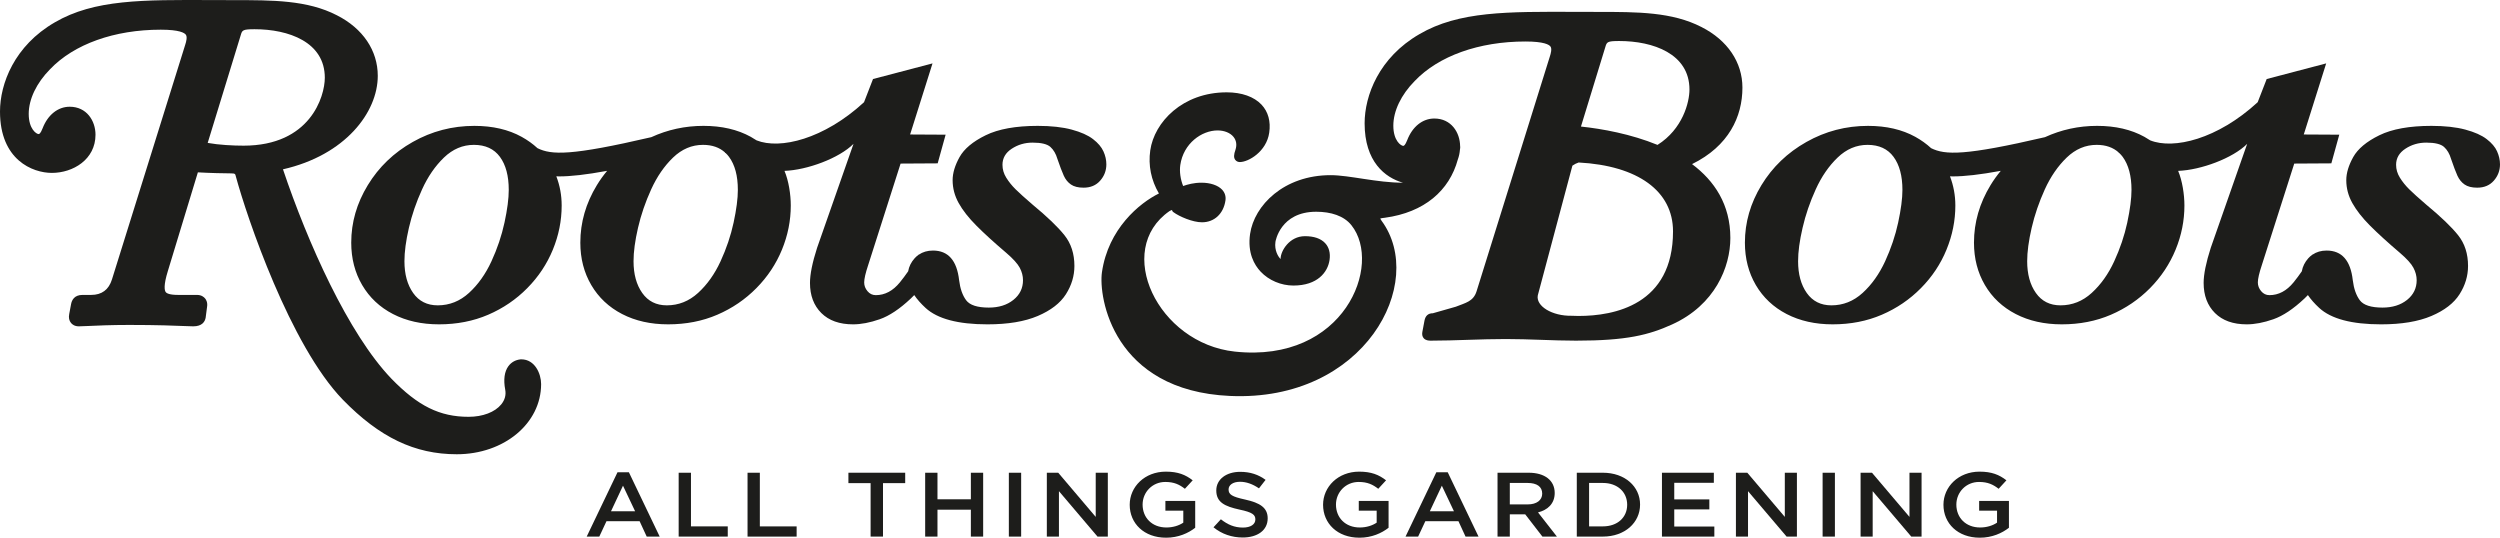
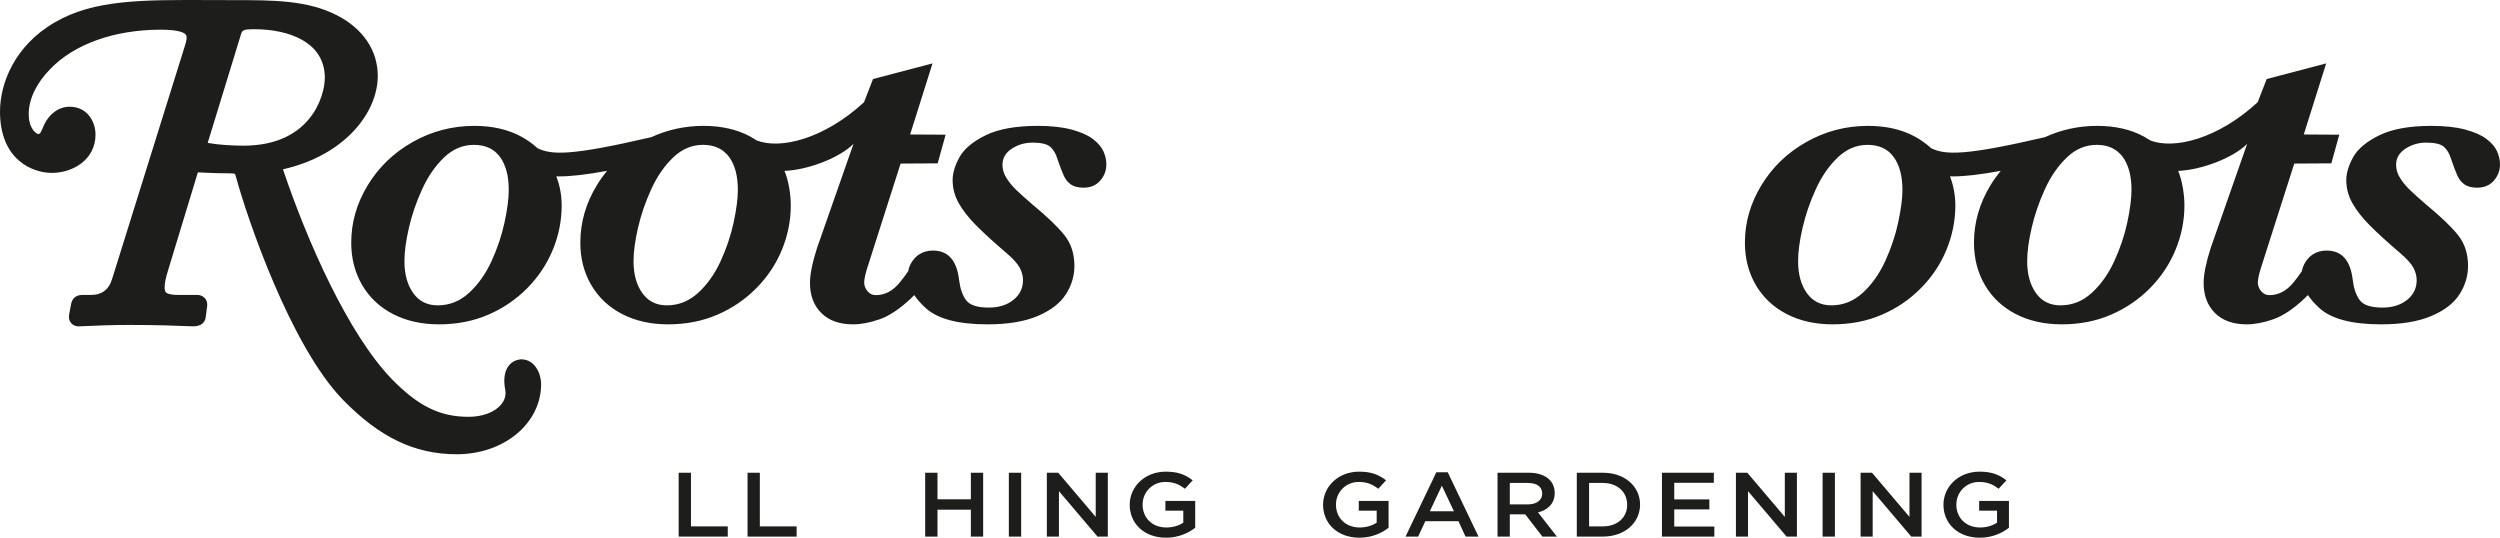
<svg xmlns="http://www.w3.org/2000/svg" id="Layer_2" viewBox="0 0 224.083 48.195">
  <defs>
    <style>.cls-1{fill:#1d1d1b;stroke-width:0px;}</style>
  </defs>
  <g id="Layer_1-2">
    <path class="cls-1" d="M46.722,32.207l-.066.004c-.453.048-.828.258-1.088.611-.356.485-.453,1.211-.285,2.096.092.482-.029.929-.355,1.329-.568.696-1.66,1.113-2.922,1.113-2.594,0-4.537-.962-6.928-3.423-3.871-4.038-7.508-12.206-9.714-18.761,5.583-1.269,8.497-5.106,8.497-8.378,0-2.271-1.336-4.251-3.665-5.429C27.56.011,24.468.011,20.888.011c-.688,0-1.353-.003-2-.006-6.06-.021-10.443-.067-13.977,2C1.29,4.095,0,7.504,0,9.998c0,4.341,2.923,5.5,4.649,5.5,1.897,0,3.911-1.2,3.911-3.423,0-1.247-.793-2.508-2.312-2.508-1.056,0-1.966.727-2.432,1.939-.181.458-.291.512-.356.512-.195-.003-.886-.446-.886-1.812,0-1.311.695-2.766,1.914-4.001,2.146-2.251,5.762-3.544,9.921-3.544,1.679,0,2.132.286,2.251.455.137.194.042.597-.064.915l-6.562,21.02c-.286.917-.912,1.383-1.858,1.383h-.779c-.736,0-.967.471-1.031.851l-.162.868c-.062.317-.01.584.158.789.113.14.327.308.707.308.158,0,.428-.012.801-.029.769-.037,2.057-.096,3.711-.096,2.516,0,4.168.067,5.056.103.333.014.56.022.684.022.795,0,1.044-.416,1.111-.764l.128-.981c.066-.383-.078-.633-.172-.749-.119-.147-.343-.322-.739-.322h-1.681c-.768,0-1.031-.141-1.116-.258-.103-.142-.213-.578.201-1.905l2.683-8.823c1.082.063,2.416.092,2.947.092.395,0,.404.042.458.278.986,3.641,4.866,15.133,9.592,20.012,3.296,3.379,6.444,4.886,10.208,4.886,4.239,0,7.561-2.764,7.561-6.289,0-.922-.553-2.219-1.779-2.219ZM18.616,12.809l2.959-9.649c.132-.448.16-.541,1.24-.541,3.045,0,6.299,1.142,6.299,4.345,0,1.695-1.309,6.092-7.283,6.092-.934,0-2.227-.067-3.215-.247Z" />
-     <path class="cls-1" d="M151.666,14.708c3.289-1.616,4.513-4.256,4.513-6.854,0-2.27-1.338-4.25-3.668-5.43-2.635-1.356-5.728-1.356-9.305-1.356-.691,0-1.358-.002-2.004-.005-6.061-.019-10.442-.069-13.975,1.999-3.621,2.091-4.912,5.498-4.912,7.993,0,3.429,1.823,4.868,3.441,5.322-2.329.004-4.807-.675-6.479-.676-4.2-.005-6.86,2.713-7.228,5.268-.244,1.703.379,2.779.947,3.381.734.78,1.832,1.245,2.938,1.245,2.146,0,3.079-1.185,3.239-2.296.089-.614-.05-1.137-.401-1.51-.388-.41-.996-.619-1.805-.619-1.398,0-2.174,1.325-2.182,2.007v.024l.004.021c-.209-.188-.578-.777-.467-1.543.002-.026.423-2.699,3.652-2.699,1.322,0,2.488.365,3.158,1.208,2.82,3.532-.629,12.384-10.455,11.327-6.911-.744-10.87-9.109-5.854-12.592.11-.061.178-.087.216-.099.011.016.023.036.038.067l.042.083.078.058c.497.366,1.69.894,2.542.894,1.105,0,1.931-.768,2.103-1.959.052-.367-.053-.702-.306-.97-.366-.388-1.053-.62-1.837-.62-.702,0-1.249.156-1.65.297-.239-.592-.34-1.295-.256-1.879.279-1.942,1.92-3.103,3.346-3.103.6,0,1.133.216,1.424.578.254.314.316.712.182,1.136-.166.465-.172.735-.021.929.095.123.242.192.406.192.766,0,2.39-.93,2.635-2.633.147-1.01-.093-1.878-.691-2.514-.67-.711-1.777-1.103-3.119-1.103-3.967,0-6.492,2.679-6.853,5.2-.193,1.342.075,2.669.776,3.866-1.731.852-4.546,3.157-5.108,7.069-.316,2.215.988,10.603,11.467,11.078,12.092.548,17.699-10.163,13.59-15.713l-.036-.059c-.04-.056-.064-.096-.079-.124.058-.024.18-.057.42-.076,3.539-.48,5.781-2.432,6.539-5.225.103-.275.167-.578.191-.901.002-.016.006-.029.009-.045.021-.153.019-.22.005-.235-.01-1.24-.801-2.488-2.311-2.488-1.059,0-1.967.728-2.432,1.939-.182.459-.291.513-.357.513-.195-.004-.887-.447-.887-1.812,0-1.311.694-2.766,1.915-4.001,2.146-2.252,5.761-3.543,9.921-3.543,1.68,0,2.133.285,2.252.455.137.192.041.596-.067.914l-6.56,21.021c-.287.918-.99,1.034-1.859,1.382l-2.061.587c-.412,0-.662.218-.748.652l-.195,1.038c-.036.222.005.403.117.538.17.204.44.228.631.228,1.118,0,2.266-.039,3.377-.075,1.105-.036,2.246-.071,3.356-.071,1.034,0,2.105.036,3.138.071,1.037.036,2.111.075,3.16.075,4.543,0,6.529-.511,8.605-1.452,3.851-1.747,5.226-5.149,5.226-7.751,0-3-1.427-5.121-3.431-6.621ZM141.509,28.321c-.214,0-.422-.006-.621-.017-1.775.035-3.243-.875-3.049-1.837l3.1-11.618c.177-.127.369-.223.562-.284,5.309.284,8.457,2.559,8.457,6.174,0,6.598-5.295,7.581-8.449,7.581ZM148.567,12.987c-2.385-.977-4.955-1.442-6.861-1.644l2.184-7.126c.134-.448.162-.541,1.242-.541,3.045,0,6.3,1.142,6.3,4.346,0,1.151-.608,3.546-2.864,4.966Z" />
    <path class="cls-1" d="M98.903,13.565c-.174-.386-.484-.752-.932-1.096-.446-.346-1.084-.63-1.912-.853-.827-.222-1.842-.334-3.043-.334-1.963,0-3.518.28-4.665.841-1.149.562-1.929,1.215-2.343,1.957-.414.744-.621,1.434-.621,2.069,0,.717.18,1.4.541,2.049.36.649.891,1.326,1.592,2.029.701.704,1.592,1.515,2.673,2.435.614.527,1.018.974,1.212,1.339.193.364.29.737.29,1.114,0,.718-.287,1.306-.862,1.766-.573.459-1.307.689-2.201.689-1.027,0-1.705-.219-2.033-.659-.326-.438-.536-1.037-.63-1.796-.2-1.77-.981-2.657-2.344-2.657-.491,0-.912.125-1.265.365h-.025c-.003.007-.008.014-.012.021-.121.087-.234.188-.34.304-.312.348-.506.737-.582,1.17-.237.341-.482.673-.74.99-.623.764-1.344,1.147-2.162,1.147-.298,0-.545-.119-.743-.356-.198-.236-.296-.497-.296-.781,0-.324.119-.844.359-1.562l2.904-9.094,3.324-.02.712-2.57-3.185-.018.061-.185,1.95-6.187-5.334,1.401-.805,2.078c-3.6,3.315-7.535,4.26-9.633,3.419-.168-.109-.338-.215-.517-.315-1.189-.656-2.604-.983-4.244-.983-1.654,0-3.211.342-4.674,1.013-7.195,1.674-8.947,1.606-10.202.986-.413-.381-.884-.721-1.417-1.015-1.186-.656-2.602-.983-4.242-.983-1.977,0-3.816.48-5.518,1.44-1.701.959-3.047,2.252-4.033,3.875-.988,1.622-1.483,3.339-1.483,5.151,0,1.421.328,2.688.981,3.803.654,1.116,1.574,1.982,2.762,2.597,1.189.615,2.564.923,4.126.923,1.603,0,3.069-.286,4.406-.861,1.335-.575,2.503-1.37,3.503-2.384,1.002-1.014,1.766-2.164,2.293-3.448.527-1.285.791-2.602.791-3.956,0-.916-.16-1.788-.48-2.619.087.002.167.008.256.008,1.047,0,2.408-.152,4.298-.499-.333.403-.642.828-.919,1.285-.987,1.622-1.482,3.339-1.482,5.151,0,1.421.327,2.688.982,3.803.654,1.116,1.576,1.982,2.764,2.597,1.188.615,2.562.923,4.123.923,1.604,0,3.071-.286,4.406-.861,1.336-.575,2.503-1.37,3.504-2.384,1.002-1.014,1.766-2.164,2.293-3.448.527-1.285.791-2.602.791-3.956,0-.992-.189-2.216-.564-3.106,2.041-.074,4.904-1.137,6.186-2.422l-3.265,9.322c-.425,1.324-.636,2.373-.636,3.145,0,1.122.339,2.021,1.018,2.698.679.674,1.625,1.013,2.841,1.013.723,0,1.517-.152,2.387-.456.869-.304,1.801-.926,2.798-1.866.102-.096.202-.199.302-.302.256.379.592.764,1.017,1.154,1.067.98,2.917,1.47,5.546,1.47,1.83,0,3.332-.25,4.506-.75,1.174-.5,2.016-1.15,2.524-1.948.508-.798.762-1.643.762-2.536,0-1.094-.299-2.014-.894-2.758-.593-.744-1.544-1.657-2.853-2.738-.693-.595-1.203-1.056-1.531-1.381-.326-.324-.603-.668-.831-1.034-.228-.365-.339-.75-.339-1.157,0-.594.275-1.076.83-1.439.554-.365,1.178-.548,1.871-.548.774,0,1.305.129,1.593.385.286.259.497.617.63,1.076.227.663.418,1.163.571,1.502.153.337.366.601.64.79.273.19.651.285,1.133.285.626,0,1.124-.21,1.491-.63.367-.417.552-.905.552-1.46,0-.391-.088-.78-.262-1.165ZM45.221,19.944c-.255,1.177-.645,2.336-1.171,3.478-.528,1.144-1.197,2.087-2.012,2.831-.815.744-1.75,1.116-2.803,1.116-.949,0-1.684-.37-2.203-1.107-.521-.736-.781-1.686-.781-2.849,0-.838.133-1.837.4-2.992.267-1.155.659-2.306,1.182-3.449.52-1.143,1.174-2.092,1.962-2.851.788-.757,1.681-1.136,2.683-1.136,1.028,0,1.807.359,2.333,1.076.527.717.79,1.704.79,2.962,0,.772-.126,1.745-.38,2.921ZM65.757,19.944c-.254,1.177-.646,2.336-1.172,3.478-.527,1.144-1.198,2.087-2.012,2.831-.816.744-1.751,1.116-2.805,1.116-.948,0-1.682-.37-2.201-1.107-.522-.736-.782-1.686-.782-2.849,0-.838.134-1.837.401-2.992.266-1.155.66-2.306,1.181-3.449.522-1.143,1.174-2.092,1.962-2.851.789-.757,1.682-1.136,2.683-1.136.82,0,1.48.232,1.981.689l-.01.025c.021.009.045.019.066.028.105.102.206.21.295.333.529.717.791,1.704.791,2.962,0,.772-.126,1.745-.379,2.921Z" />
    <path class="cls-1" d="M223.821,13.565c-.172-.386-.483-.752-.932-1.096-.447-.346-1.084-.63-1.912-.853-.828-.222-1.84-.334-3.042-.334-1.962,0-3.519.28-4.665.841-1.148.562-1.93,1.215-2.344,1.957-.414.744-.621,1.434-.621,2.069,0,.717.179,1.4.541,2.049.361.649.891,1.326,1.591,2.029.702.704,1.595,1.515,2.674,2.435.616.527,1.021.974,1.212,1.339.193.364.291.737.291,1.114,0,.718-.287,1.306-.861,1.766-.574.459-1.309.689-2.202.689-1.029,0-1.706-.219-2.034-.659-.326-.438-.537-1.037-.63-1.796-.198-1.77-.981-2.657-2.344-2.657-.493,0-.911.125-1.263.365h-.027c-.002.007-.009.014-.012.021-.121.087-.234.188-.34.304-.311.348-.505.737-.582,1.17-.236.341-.48.673-.738.99-.623.764-1.346,1.147-2.164,1.147-.297,0-.543-.119-.742-.356-.199-.236-.297-.497-.297-.781,0-.324.119-.844.359-1.562l2.904-9.094,3.325-.02.711-2.57-3.186-.018.062-.185,1.95-6.187-5.332,1.401-.807,2.078c-3.598,3.315-7.535,4.26-9.635,3.419-.164-.109-.337-.215-.517-.315-1.187-.656-2.603-.983-4.243-.983-1.654,0-3.211.342-4.673,1.013-7.197,1.674-8.949,1.606-10.204.986-.414-.381-.883-.721-1.414-1.015-1.188-.656-2.602-.983-4.244-.983-1.977,0-3.814.48-5.516,1.44-1.703.959-3.048,2.252-4.036,3.875-.986,1.622-1.481,3.339-1.481,5.151,0,1.421.328,2.688.98,3.803.656,1.116,1.576,1.982,2.763,2.597,1.19.615,2.564.923,4.124.923,1.604,0,3.07-.286,4.406-.861,1.336-.575,2.504-1.37,3.504-2.384,1.004-1.014,1.768-2.164,2.293-3.448.527-1.285.793-2.602.793-3.956,0-.916-.163-1.788-.481-2.619.086.002.165.008.257.008,1.045,0,2.407-.152,4.296-.499-.333.403-.642.828-.919,1.285-.986,1.622-1.483,3.339-1.483,5.151,0,1.421.328,2.688.981,3.803.653,1.116,1.577,1.982,2.765,2.597,1.188.615,2.562.923,4.125.923,1.601,0,3.07-.286,4.404-.861,1.334-.575,2.502-1.37,3.506-2.384,1-1.014,1.764-2.164,2.291-3.448.528-1.285.791-2.602.791-3.956,0-.992-.189-2.216-.562-3.106,2.04-.074,4.902-1.137,6.186-2.422l-3.265,9.322c-.423,1.324-.637,2.373-.637,3.145,0,1.122.339,2.021,1.017,2.698.68.674,1.626,1.013,2.842,1.013.723,0,1.518-.152,2.387-.456.868-.304,1.801-.926,2.798-1.866.102-.096.202-.199.302-.302.258.379.593.764,1.017,1.154,1.067.98,2.918,1.47,5.546,1.47,1.831,0,3.332-.25,4.507-.75,1.175-.5,2.015-1.15,2.522-1.948.508-.798.762-1.643.762-2.536,0-1.094-.297-2.014-.892-2.758-.594-.744-1.544-1.657-2.854-2.738-.693-.595-1.203-1.056-1.531-1.381-.326-.324-.604-.668-.831-1.034-.227-.365-.341-.75-.341-1.157,0-.594.278-1.076.832-1.439.553-.365,1.178-.548,1.871-.548.775,0,1.305.129,1.592.385.287.259.498.617.632,1.076.227.663.417,1.163.569,1.502.154.337.369.601.642.79.272.19.651.285,1.133.285.626,0,1.124-.21,1.491-.63.365-.417.551-.905.551-1.46,0-.391-.09-.78-.262-1.165ZM170.14,19.944c-.254,1.177-.647,2.336-1.17,3.478-.529,1.144-1.199,2.087-2.014,2.831-.815.744-1.75,1.116-2.803,1.116-.947,0-1.683-.37-2.205-1.107-.519-.736-.779-1.686-.779-2.849,0-.838.134-1.837.402-2.992.266-1.155.657-2.306,1.18-3.449.519-1.143,1.172-2.092,1.963-2.851.787-.757,1.682-1.136,2.683-1.136,1.026,0,1.806.359,2.331,1.076.527.717.793,1.704.793,2.962,0,.772-.128,1.745-.381,2.921ZM190.676,19.944c-.256,1.177-.646,2.336-1.173,3.478-.526,1.144-1.199,2.087-2.013,2.831-.813.744-1.749,1.116-2.803,1.116-.948,0-1.683-.37-2.202-1.107-.522-.736-.783-1.686-.783-2.849,0-.838.135-1.837.402-2.992.266-1.155.661-2.306,1.18-3.449.521-1.143,1.176-2.092,1.963-2.851.787-.757,1.683-1.136,2.684-1.136.82,0,1.479.232,1.982.689l-.013.025c.022.009.046.019.067.028.106.102.205.21.297.333.525.717.789,1.704.789,2.962,0,.772-.127,1.745-.378,2.921Z" />
-     <path class="cls-1" d="M59.13,48.096h-1.164l-.637-1.381h-2.967l-.645,1.381h-1.129l2.76-5.764h1.022l2.76,5.764ZM55.841,43.534l-1.074,2.29h2.159l-1.085-2.29Z" />
    <path class="cls-1" d="M60.831,42.373h1.103v4.808h3.297v.915h-4.4v-5.724Z" />
    <path class="cls-1" d="M67.005,42.373h1.102v4.808h3.298v.915h-4.4v-5.724Z" />
-     <path class="cls-1" d="M79.145,48.096h-1.11v-4.791h-1.989v-.933h5.09v.933h-1.99v4.791Z" />
    <path class="cls-1" d="M84.029,45.685v2.412h-1.103v-5.724h1.103v2.38h2.993v-2.38h1.102v5.724h-1.102v-2.412h-2.993Z" />
    <path class="cls-1" d="M91.529,42.373v5.724h-1.103v-5.724h1.103Z" />
    <path class="cls-1" d="M98.214,42.373h1.084v5.724h-.924l-3.458-4.072v4.072h-1.085v-5.724h1.022l3.36,3.958v-3.958Z" />
    <path class="cls-1" d="M104.513,48.195c-1.963,0-3.254-1.276-3.254-2.952,0-1.61,1.345-2.968,3.236-2.968,1.093,0,1.765.278,2.41.777l-.699.76c-.484-.375-.959-.613-1.756-.613-1.156,0-2.035.915-2.035,2.028,0,1.186.851,2.053,2.133,2.053.592,0,1.129-.172,1.515-.433v-1.072h-1.605v-.874h2.672v2.404c-.619.482-1.507.891-2.617.891Z" />
-     <path class="cls-1" d="M111.608,44.777c1.328.294,2.019.727,2.019,1.684,0,1.08-.925,1.717-2.241,1.717-.96,0-1.865-.303-2.617-.915l.662-.719c.602.474,1.201.744,1.98.744.682,0,1.111-.286,1.111-.728,0-.417-.25-.638-1.416-.883-1.335-.294-2.087-.654-2.087-1.717,0-.998.896-1.668,2.142-1.668.914,0,1.641.253,2.277.719l-.592.761c-.566-.385-1.131-.589-1.703-.589-.647,0-1.022.303-1.022.687,0,.45.286.646,1.487.907Z" />
    <path class="cls-1" d="M121.845,48.195c-1.963,0-3.254-1.276-3.254-2.952,0-1.61,1.345-2.968,3.235-2.968,1.093,0,1.766.278,2.411.777l-.699.76c-.484-.375-.959-.613-1.756-.613-1.156,0-2.035.915-2.035,2.028,0,1.186.852,2.053,2.133,2.053.592,0,1.129-.172,1.515-.433v-1.072h-1.604v-.874h2.671v2.404c-.618.482-1.505.891-2.616.891Z" />
    <path class="cls-1" d="M132.525,48.096h-1.165l-.636-1.381h-2.966l-.646,1.381h-1.13l2.76-5.764h1.022l2.76,5.764ZM129.237,43.534l-1.076,2.29h2.16l-1.084-2.29Z" />
    <path class="cls-1" d="M138.251,48.096l-1.541-1.995h-1.381v1.995h-1.101v-5.724h2.795c1.443,0,2.33.695,2.33,1.815,0,.948-.618,1.521-1.496,1.742l1.693,2.166h-1.299ZM136.933,43.289h-1.604v1.922h1.613c.789,0,1.291-.377,1.291-.965,0-.629-.484-.957-1.301-.957Z" />
    <path class="cls-1" d="M143.671,48.096h-2.338v-5.724h2.338c1.972,0,3.334,1.235,3.334,2.854s-1.362,2.87-3.334,2.87ZM143.671,43.289h-1.236v3.892h1.236c1.318,0,2.178-.809,2.178-1.938s-.859-1.954-2.178-1.954Z" />
    <path class="cls-1" d="M153.617,43.273h-3.548v1.488h3.145v.899h-3.145v1.537h3.593v.899h-4.696v-5.724h4.651v.9Z" />
    <path class="cls-1" d="M159.979,42.373h1.084v5.724h-.924l-3.459-4.072v4.072h-1.084v-5.724h1.021l3.361,3.958v-3.958Z" />
    <path class="cls-1" d="M164.468,42.373v5.724h-1.102v-5.724h1.102Z" />
    <path class="cls-1" d="M171.152,42.373h1.084v5.724h-.923l-3.459-4.072v4.072h-1.084v-5.724h1.022l3.36,3.958v-3.958Z" />
    <path class="cls-1" d="M177.451,48.195c-1.962,0-3.253-1.276-3.253-2.952,0-1.61,1.344-2.968,3.234-2.968,1.094,0,1.766.278,2.41.777l-.698.76c-.483-.375-.959-.613-1.757-.613-1.156,0-2.033.915-2.033,2.028,0,1.186.852,2.053,2.133,2.053.591,0,1.129-.172,1.514-.433v-1.072h-1.604v-.874h2.67v2.404c-.617.482-1.506.891-2.616.891Z" />
  </g>
</svg>